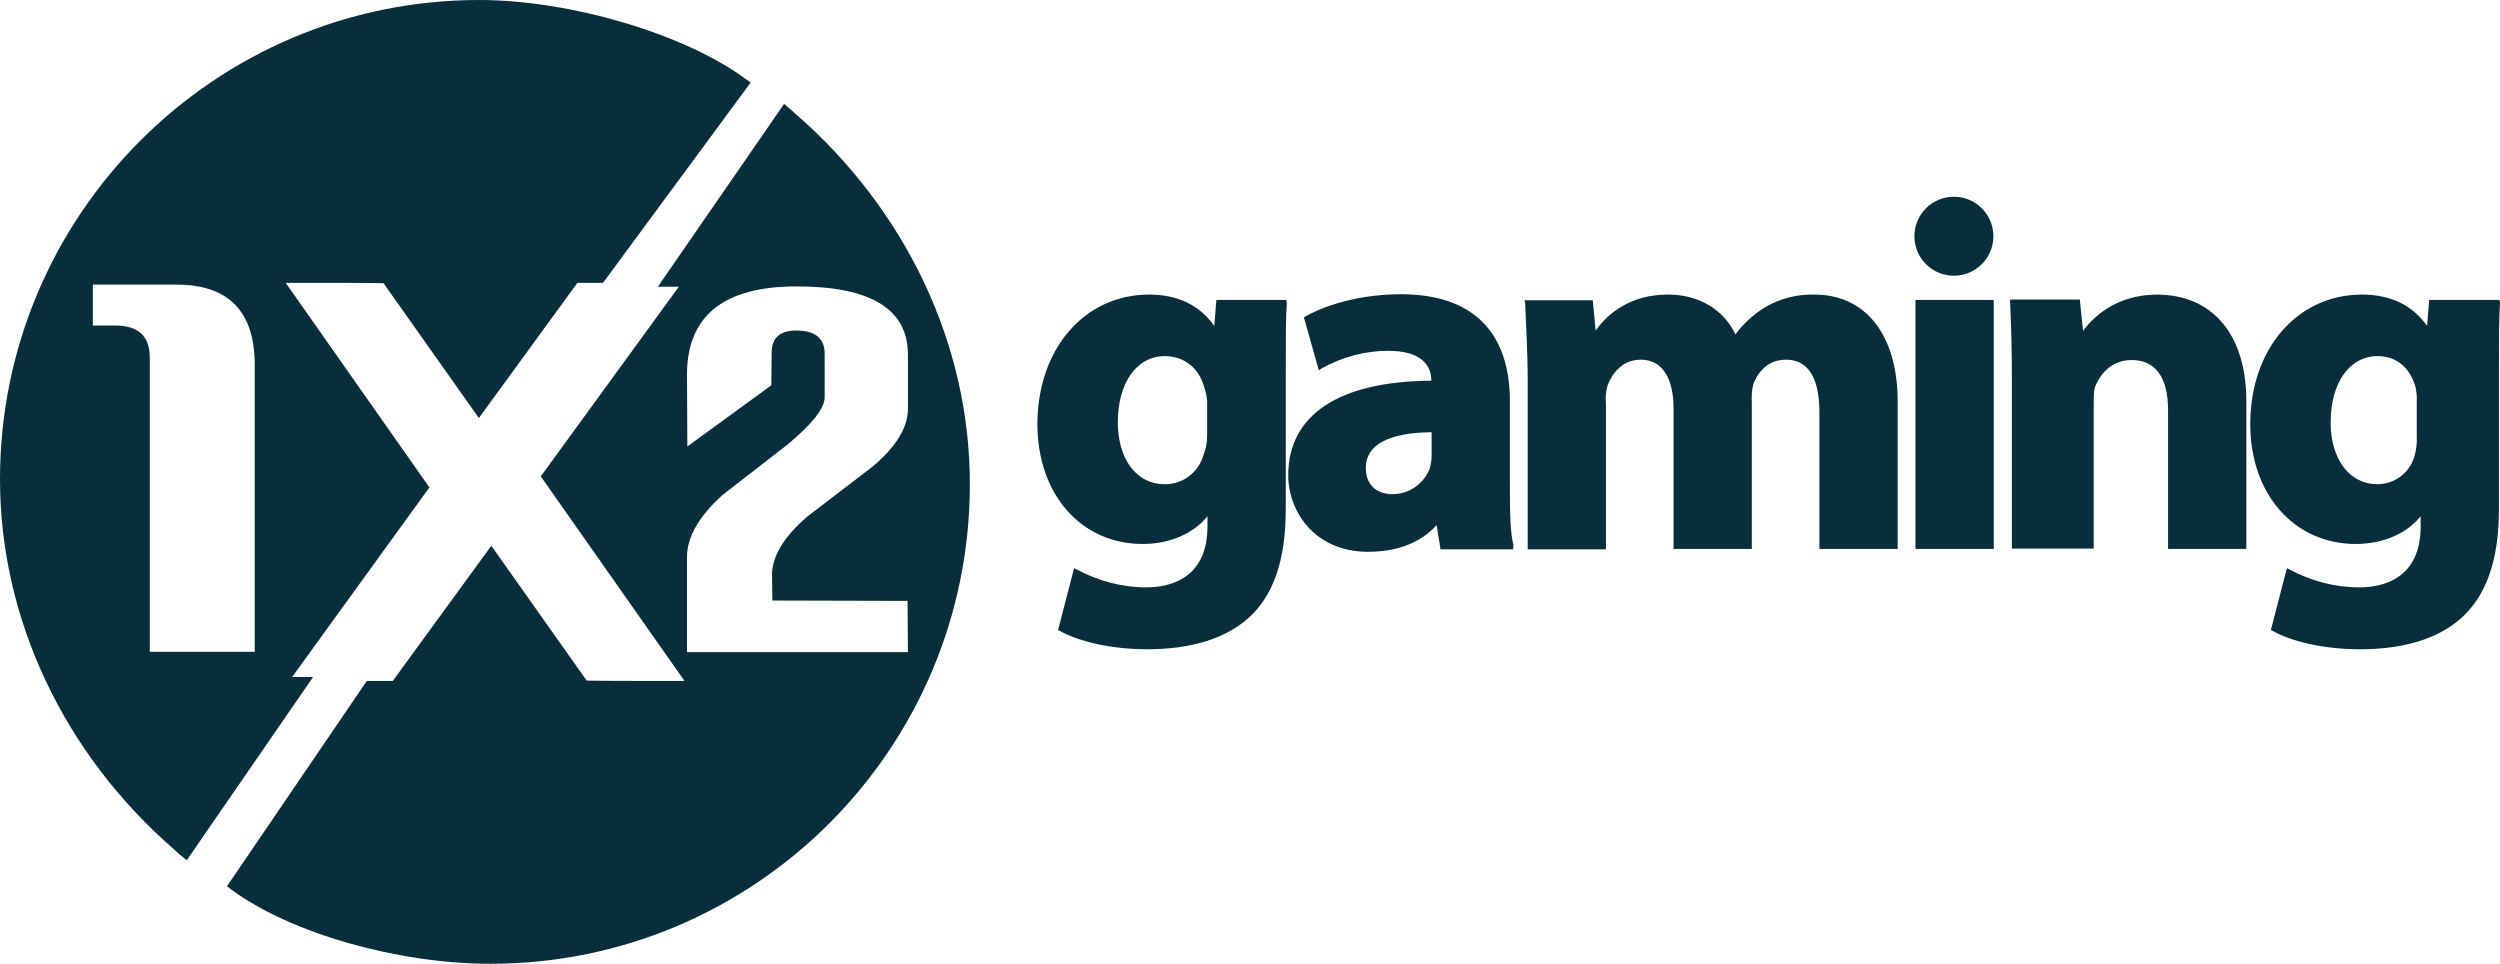
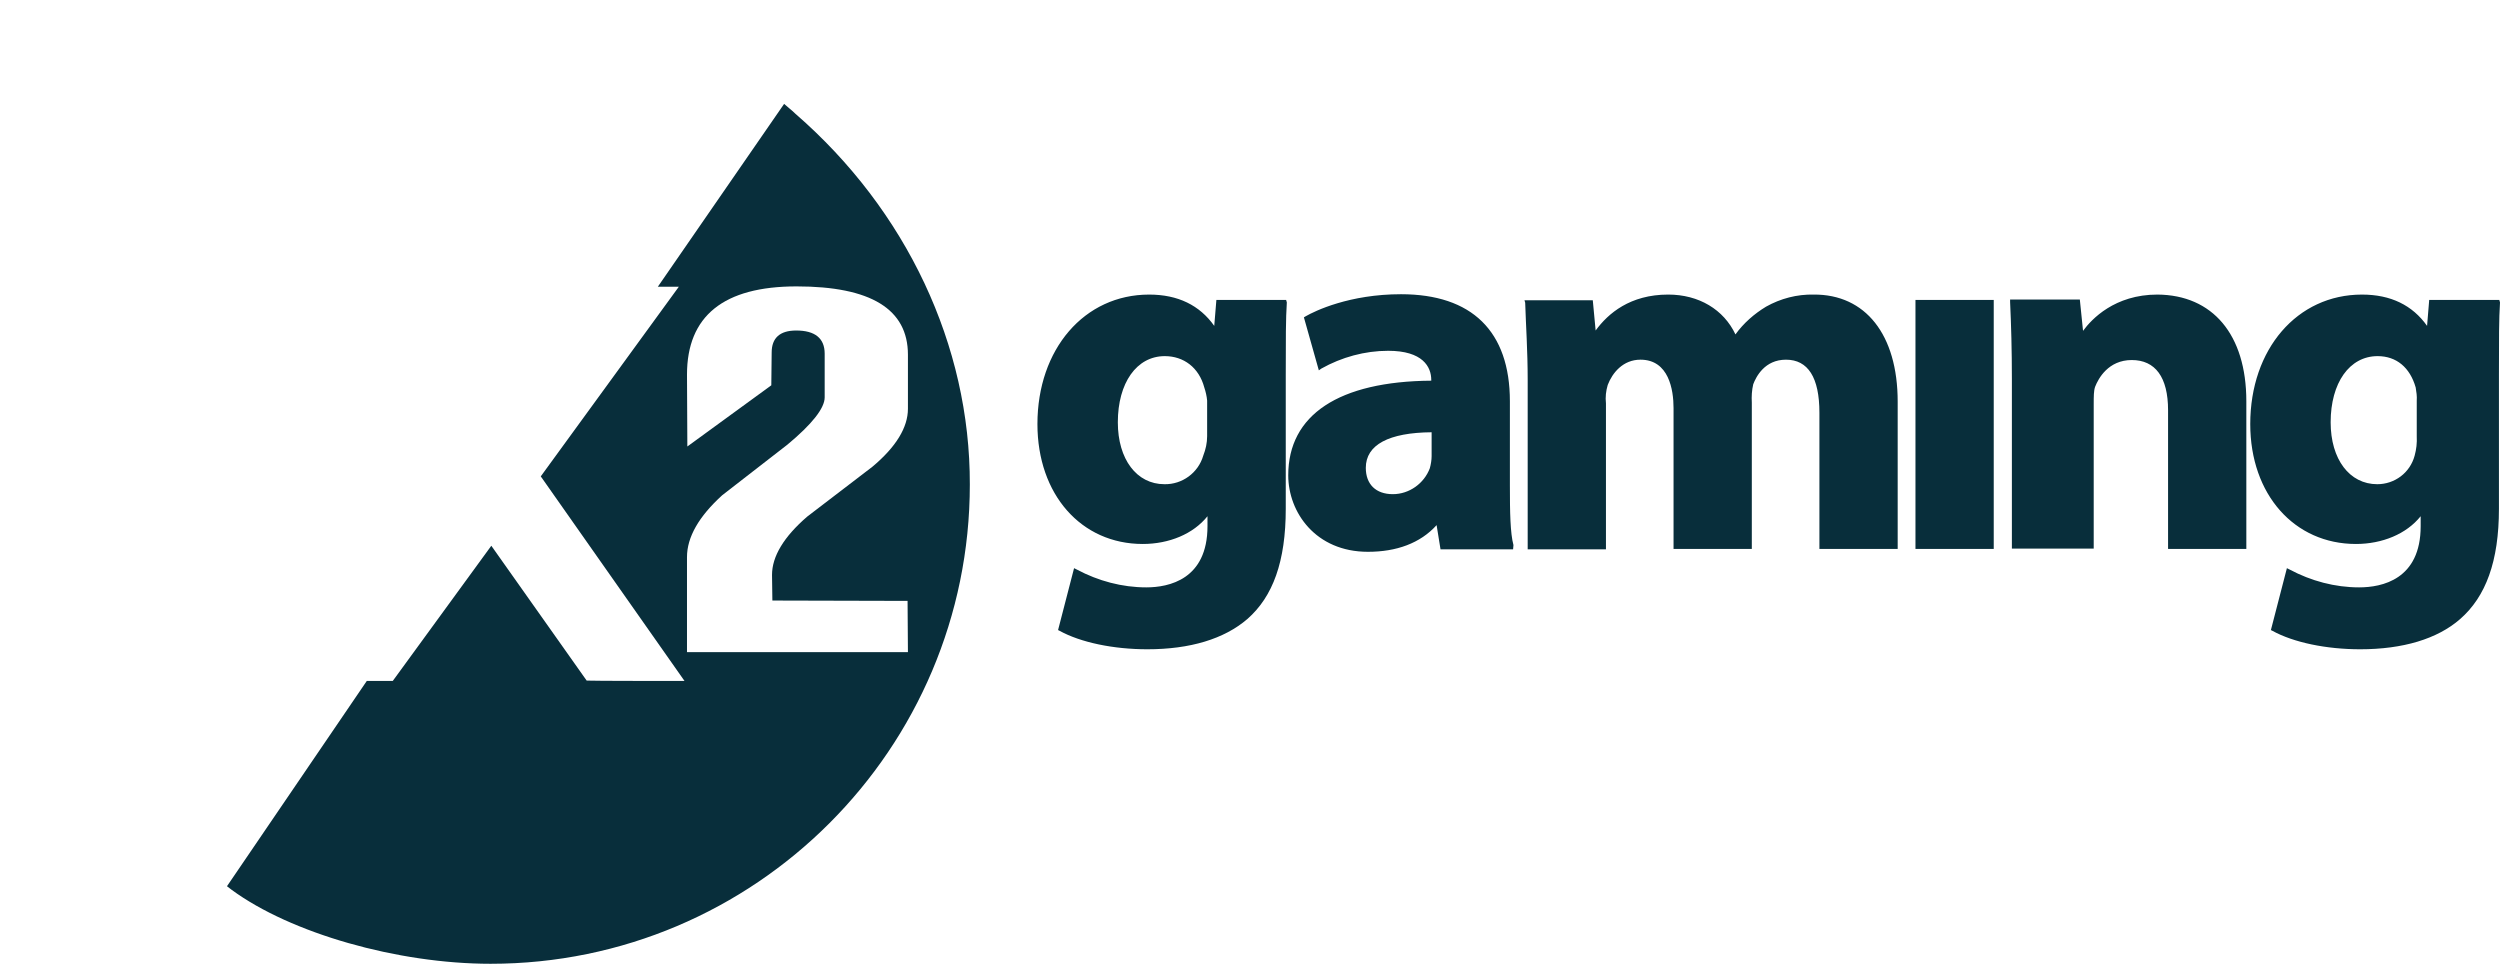
<svg xmlns="http://www.w3.org/2000/svg" version="1.1" id="Ebene_1" x="0px" y="0px" viewBox="0 0 702.7 271" style="enable-background:new 0 0 702.7 271;" xml:space="preserve">
  <style type="text/css">
	.st0{fill:#082E3B;}
</style>
  <g>
    <g>
-       <circle class="st0" cx="549.2" cy="66.4" r="11.1" />
      <path class="st0" d="M341.3,91.6c-4.1-5.8-10.2-8.8-18.3-8.8c-18.2,0-31.4,15.3-31.4,36.4c0,19.8,12.3,33.7,29.6,33.7    c7.4,0,14.2-2.8,18.2-7.8v2.8c0,15-10.9,17.2-17.2,17.2c-6.8,0-13.5-1.8-19.5-5l-0.8-0.4l-4.5,17.4l0.4,0.2    c6,3.3,15.2,5.2,24.7,5.2c12,0,21.6-2.9,28.1-8.5c7.2-6.3,10.8-16.2,10.8-31v-37.7c0-10,0-15.7,0.3-20.3l-0.2-0.7h-19.6    L341.3,91.6z M327.3,136.1c-7.8,0-13.1-7-13.1-17.4c0-11.1,5.3-18.6,13.2-18.6c5.3,0,9.6,3.2,11.1,8.8c0.4,1.2,0.7,2.5,0.8,3.7v10    c0,1.9-0.4,3.7-1.1,5.5C336.8,132.9,332.3,136.2,327.3,136.1L327.3,136.1z M424.4,136.5v-23.7c0-19.7-10.7-30.1-30.6-30.1    c-14.5,0-24.2,4.7-26.8,6.2l-0.5,0.3l4.2,14.9l0.7-0.5c5.7-3.2,12.2-5,18.8-5c9.7,0,12.1,4.5,12.1,8.2v0.2    c-26,0.2-40.2,9.6-40.2,26.6c0,10.4,7.7,21.5,22.4,21.5c8,0,14.7-2.4,19.3-7.5l1.1,6.8h20.4l0.1-1.2    C424.5,149.9,424.4,143.9,424.4,136.5L424.4,136.5z M391.5,138.9c-4.8,0-7.6-2.8-7.6-7.4c0-6.5,6.5-9.9,18.5-10v6.7    c0,1.1-0.2,2.3-0.5,3.4C400.3,135.9,396.1,138.9,391.5,138.9L391.5,138.9z M533.4,112.9v41.4h-22V116c0-9.9-3.2-14.9-9.4-14.9    c-6,0-8.4,4.8-9.2,6.9c-0.4,1.7-0.5,3.4-0.4,5.2v41.1h-22v-39.6c0-5.1-1.3-13.6-9.3-13.6c-4.9,0-7.9,3.7-9.2,7.1    c-0.5,1.7-0.7,3.4-0.5,5.2v41h-22v-47.6c0-8.2-0.5-15.3-0.7-21.7l-0.2-0.7h19.2l0.8,8.5c3.5-4.8,9.7-10.1,20.4-10.1    c8.6,0,15.6,4.2,18.9,11.2c2.3-3.2,5.3-5.8,8.6-7.8c4.1-2.3,8.7-3.5,13.4-3.4C524.3,82.7,533.4,94,533.4,112.9z M538.4,84.3h22v70    h-22V84.3z M631.4,112.8v41.5h-22v-39c0-9.3-3.6-14.1-10.2-14.1c-6.6,0-9.4,5.2-10.3,7.5c-0.4,1.1-0.4,2.7-0.4,5v40.5h-23v-47.6    c0-8.2-0.2-15.3-0.5-21.7l0-0.7h19.6l0.9,8.8c2.4-3.3,8.9-10.2,20.9-10.2C621.9,82.9,631.4,94,631.4,112.8L631.4,112.8z     M682.8,84.3l-0.6,7.3c-4.1-5.8-10.2-8.8-18.3-8.8c-18.2,0-31.4,15.3-31.4,36.4c0,19.8,12.4,33.7,29.7,33.7    c7.4,0,14.2-2.8,18.2-7.8v2.8c0,15-10.9,17.2-17.3,17.2c-6.8,0-13.5-1.8-19.5-5l-0.8-0.4l-4.5,17.4l0.4,0.2    c6,3.3,15.2,5.2,24.7,5.2c12,0,21.7-2.9,28.1-8.5c7.2-6.3,10.9-16.2,10.9-31v-37.7c0-10,0-15.7,0.3-20.3l-0.2-0.7L682.8,84.3z     M668.2,136.1c-7.8,0-13.1-7-13.1-17.4c0-11.1,5.3-18.6,13.2-18.6c5.3,0,9.1,3.2,10.7,8.8c0.2,1.2,0.4,2.5,0.3,3.7v10    c0.1,1.9-0.1,3.7-0.6,5.5C677.4,132.9,673.1,136.1,668.2,136.1z" />
    </g>
-     <path class="st0" d="M209.6,22.2C192.4,9.5,160.2,0,134.7,0C60.4,0,0,60.4,0,134.7c0,39.2,17.9,77.2,49.2,104.3   c0.6,0.6,1.2,1.1,1.8,1.6l1.5,1.2L88,190.3l-5.9,0l38.6-53.3L80.3,79.5c10.7,0,24.1,0,27.5,0.1l26.8,37.9l27.7-38l7.2,0L211,23.2   L209.6,22.2z M71.6,183.2H42.1v-82.7c0-6-3.2-9-9.7-9h-6.3V80h23.5c14.6,0,22,7.5,22,22.6V183.2z" />
    <path class="st0" d="M223.6,32c-0.6-0.6-1.2-1.1-1.8-1.6l-1.4-1.2l-35.5,51.4l5.9,0L152,133.9l40.4,57.5c-10.7,0-24.1,0-27.5-0.1   l-26.8-37.9l-27.7,38l-7.3,0l-39.3,57.7l1.3,1c16.6,12.2,46.6,20.8,72.8,20.8c74.3,0,134.7-60.4,134.7-134.7   C272.7,97.1,254.8,59.1,223.6,32z M217.1,168.8l38,0.1l0.1,14.4h-62.1v-26.7c0-5.6,3.3-11.4,9.9-17.4l18.3-14.2   c7-5.8,10.5-10.3,10.5-13.3V99.4c0-4.3-2.7-6.5-8-6.5c-4.6,0-6.9,2.1-6.9,6.2l-0.1,9.2l-23.6,17.2l-0.1-20.2   c0-16.5,10.3-24.8,30.8-24.8c20.9,0,31.3,6.4,31.3,19.2v15.2c0,5.2-3.3,10.7-10,16.3l-18.3,14c-6.6,5.7-9.9,11.2-9.9,16.4   L217.1,168.8z" />
  </g>
</svg>